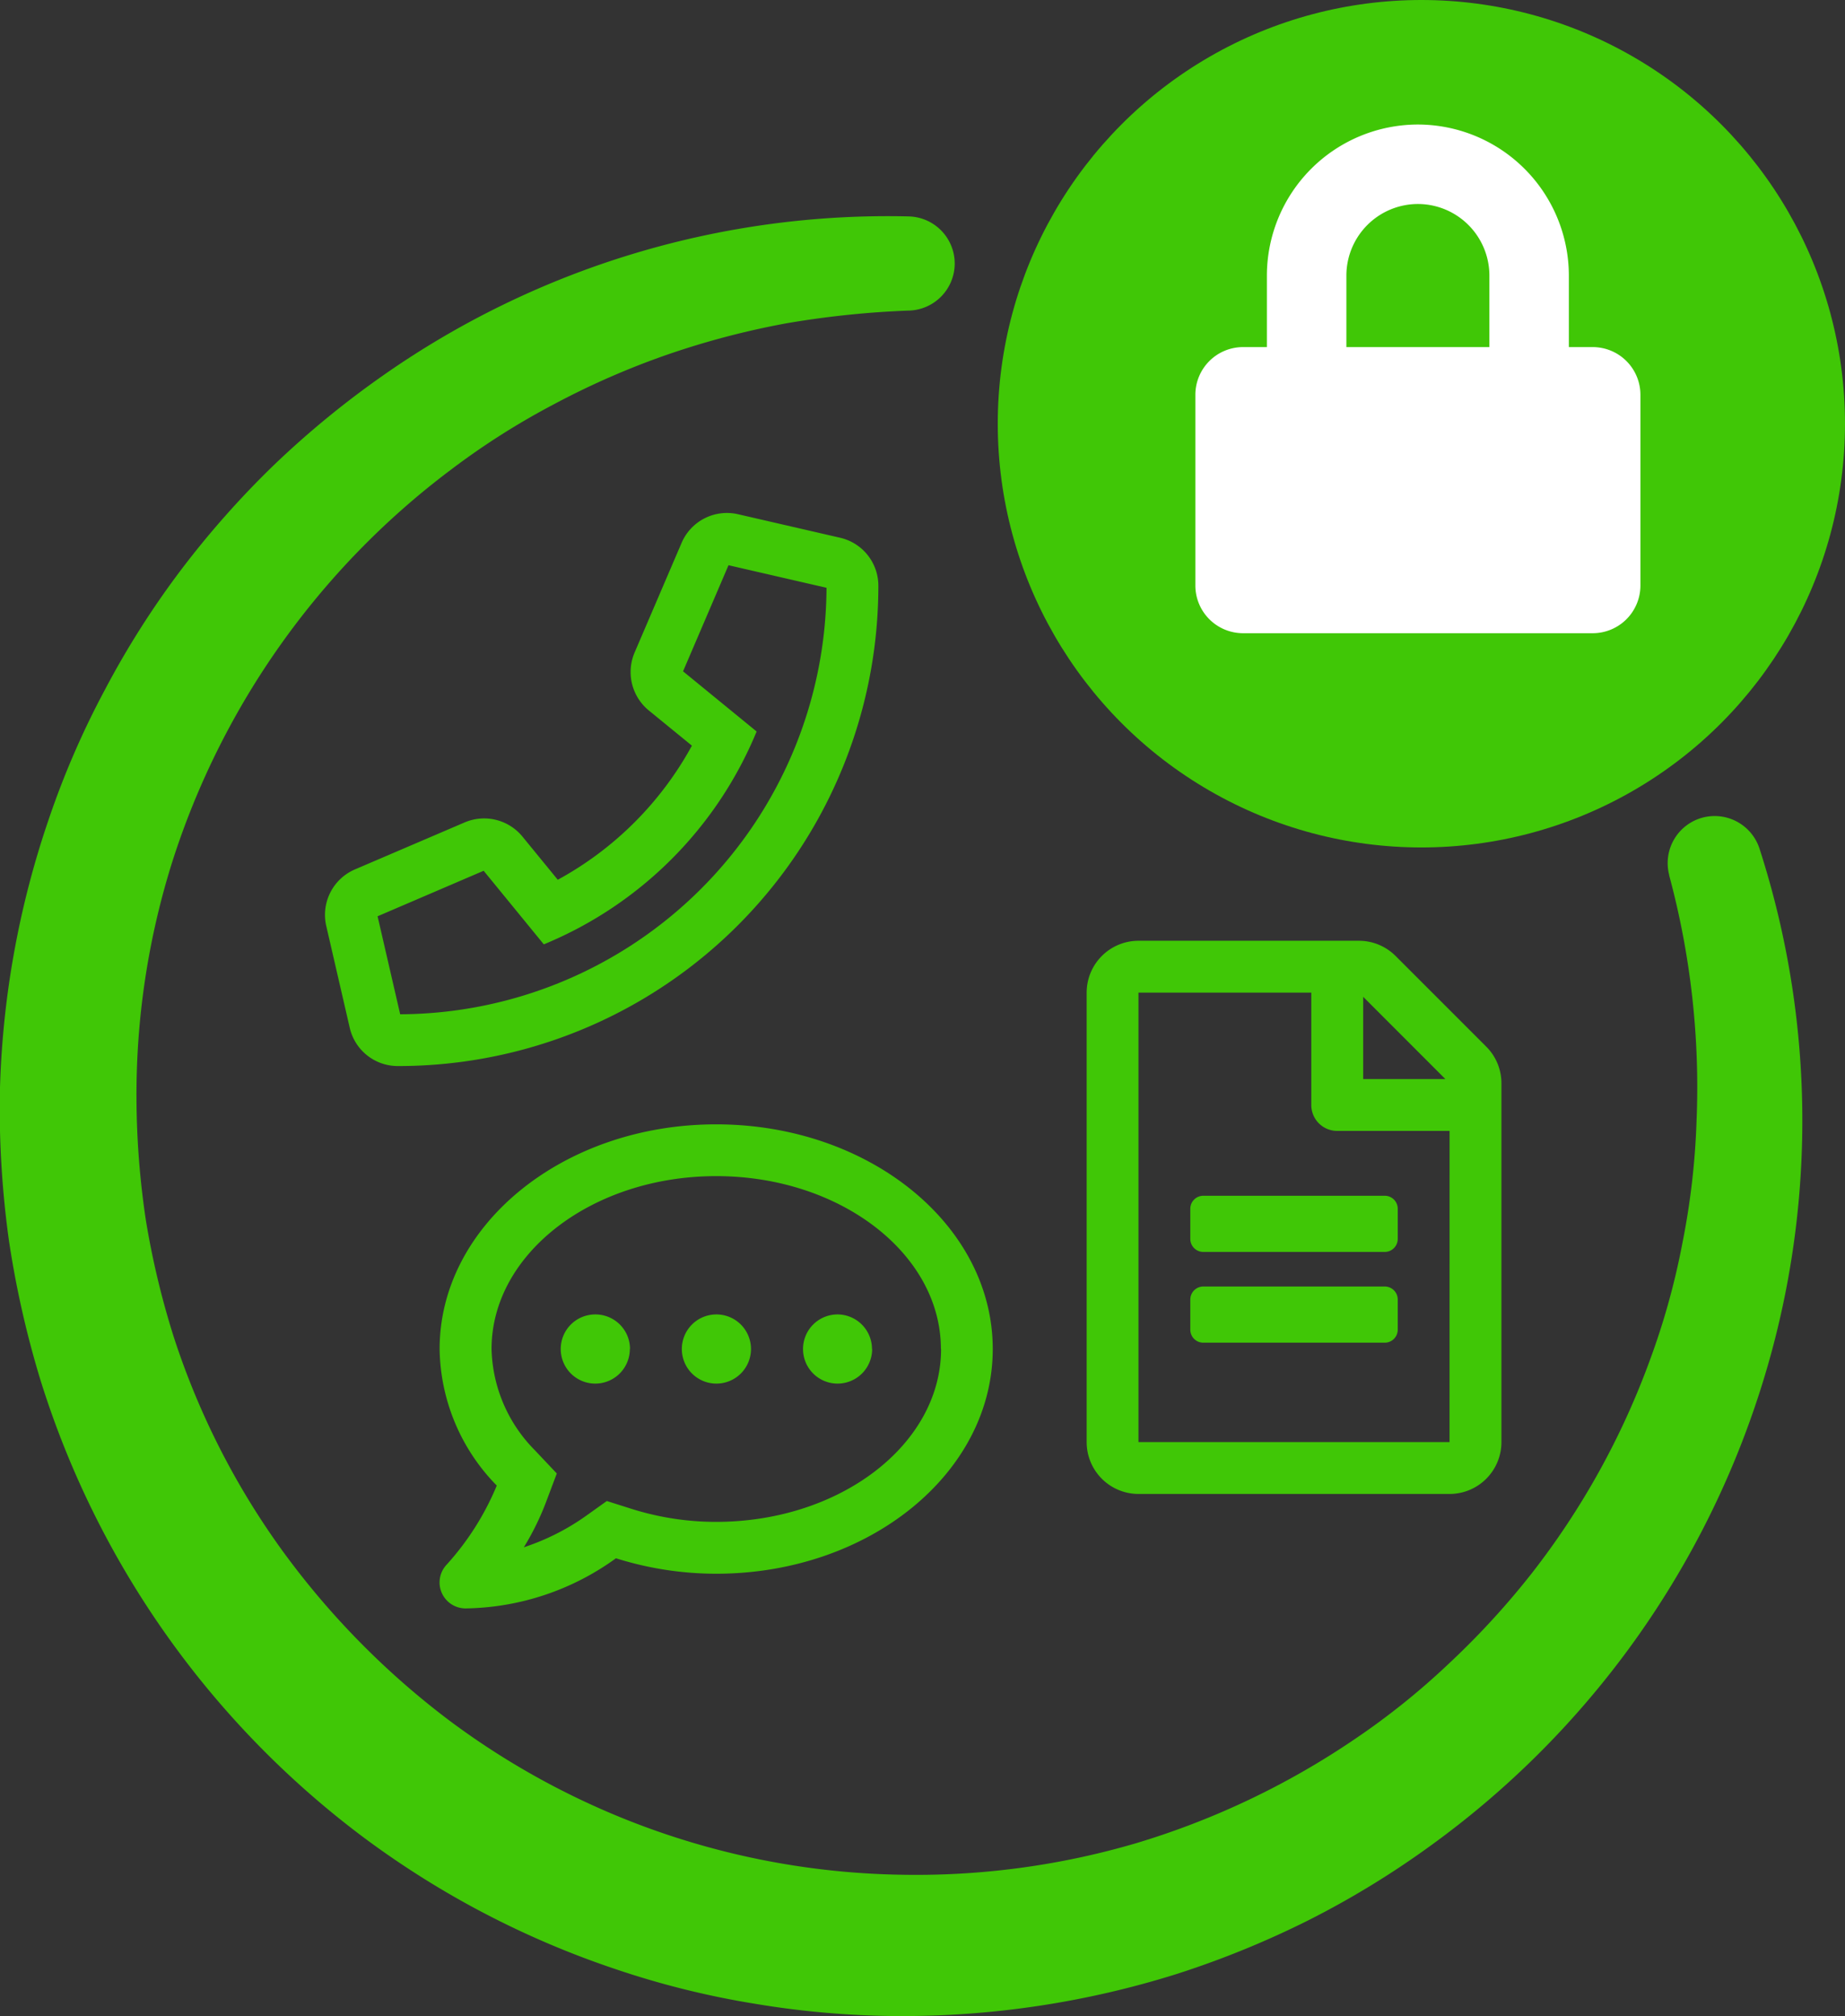
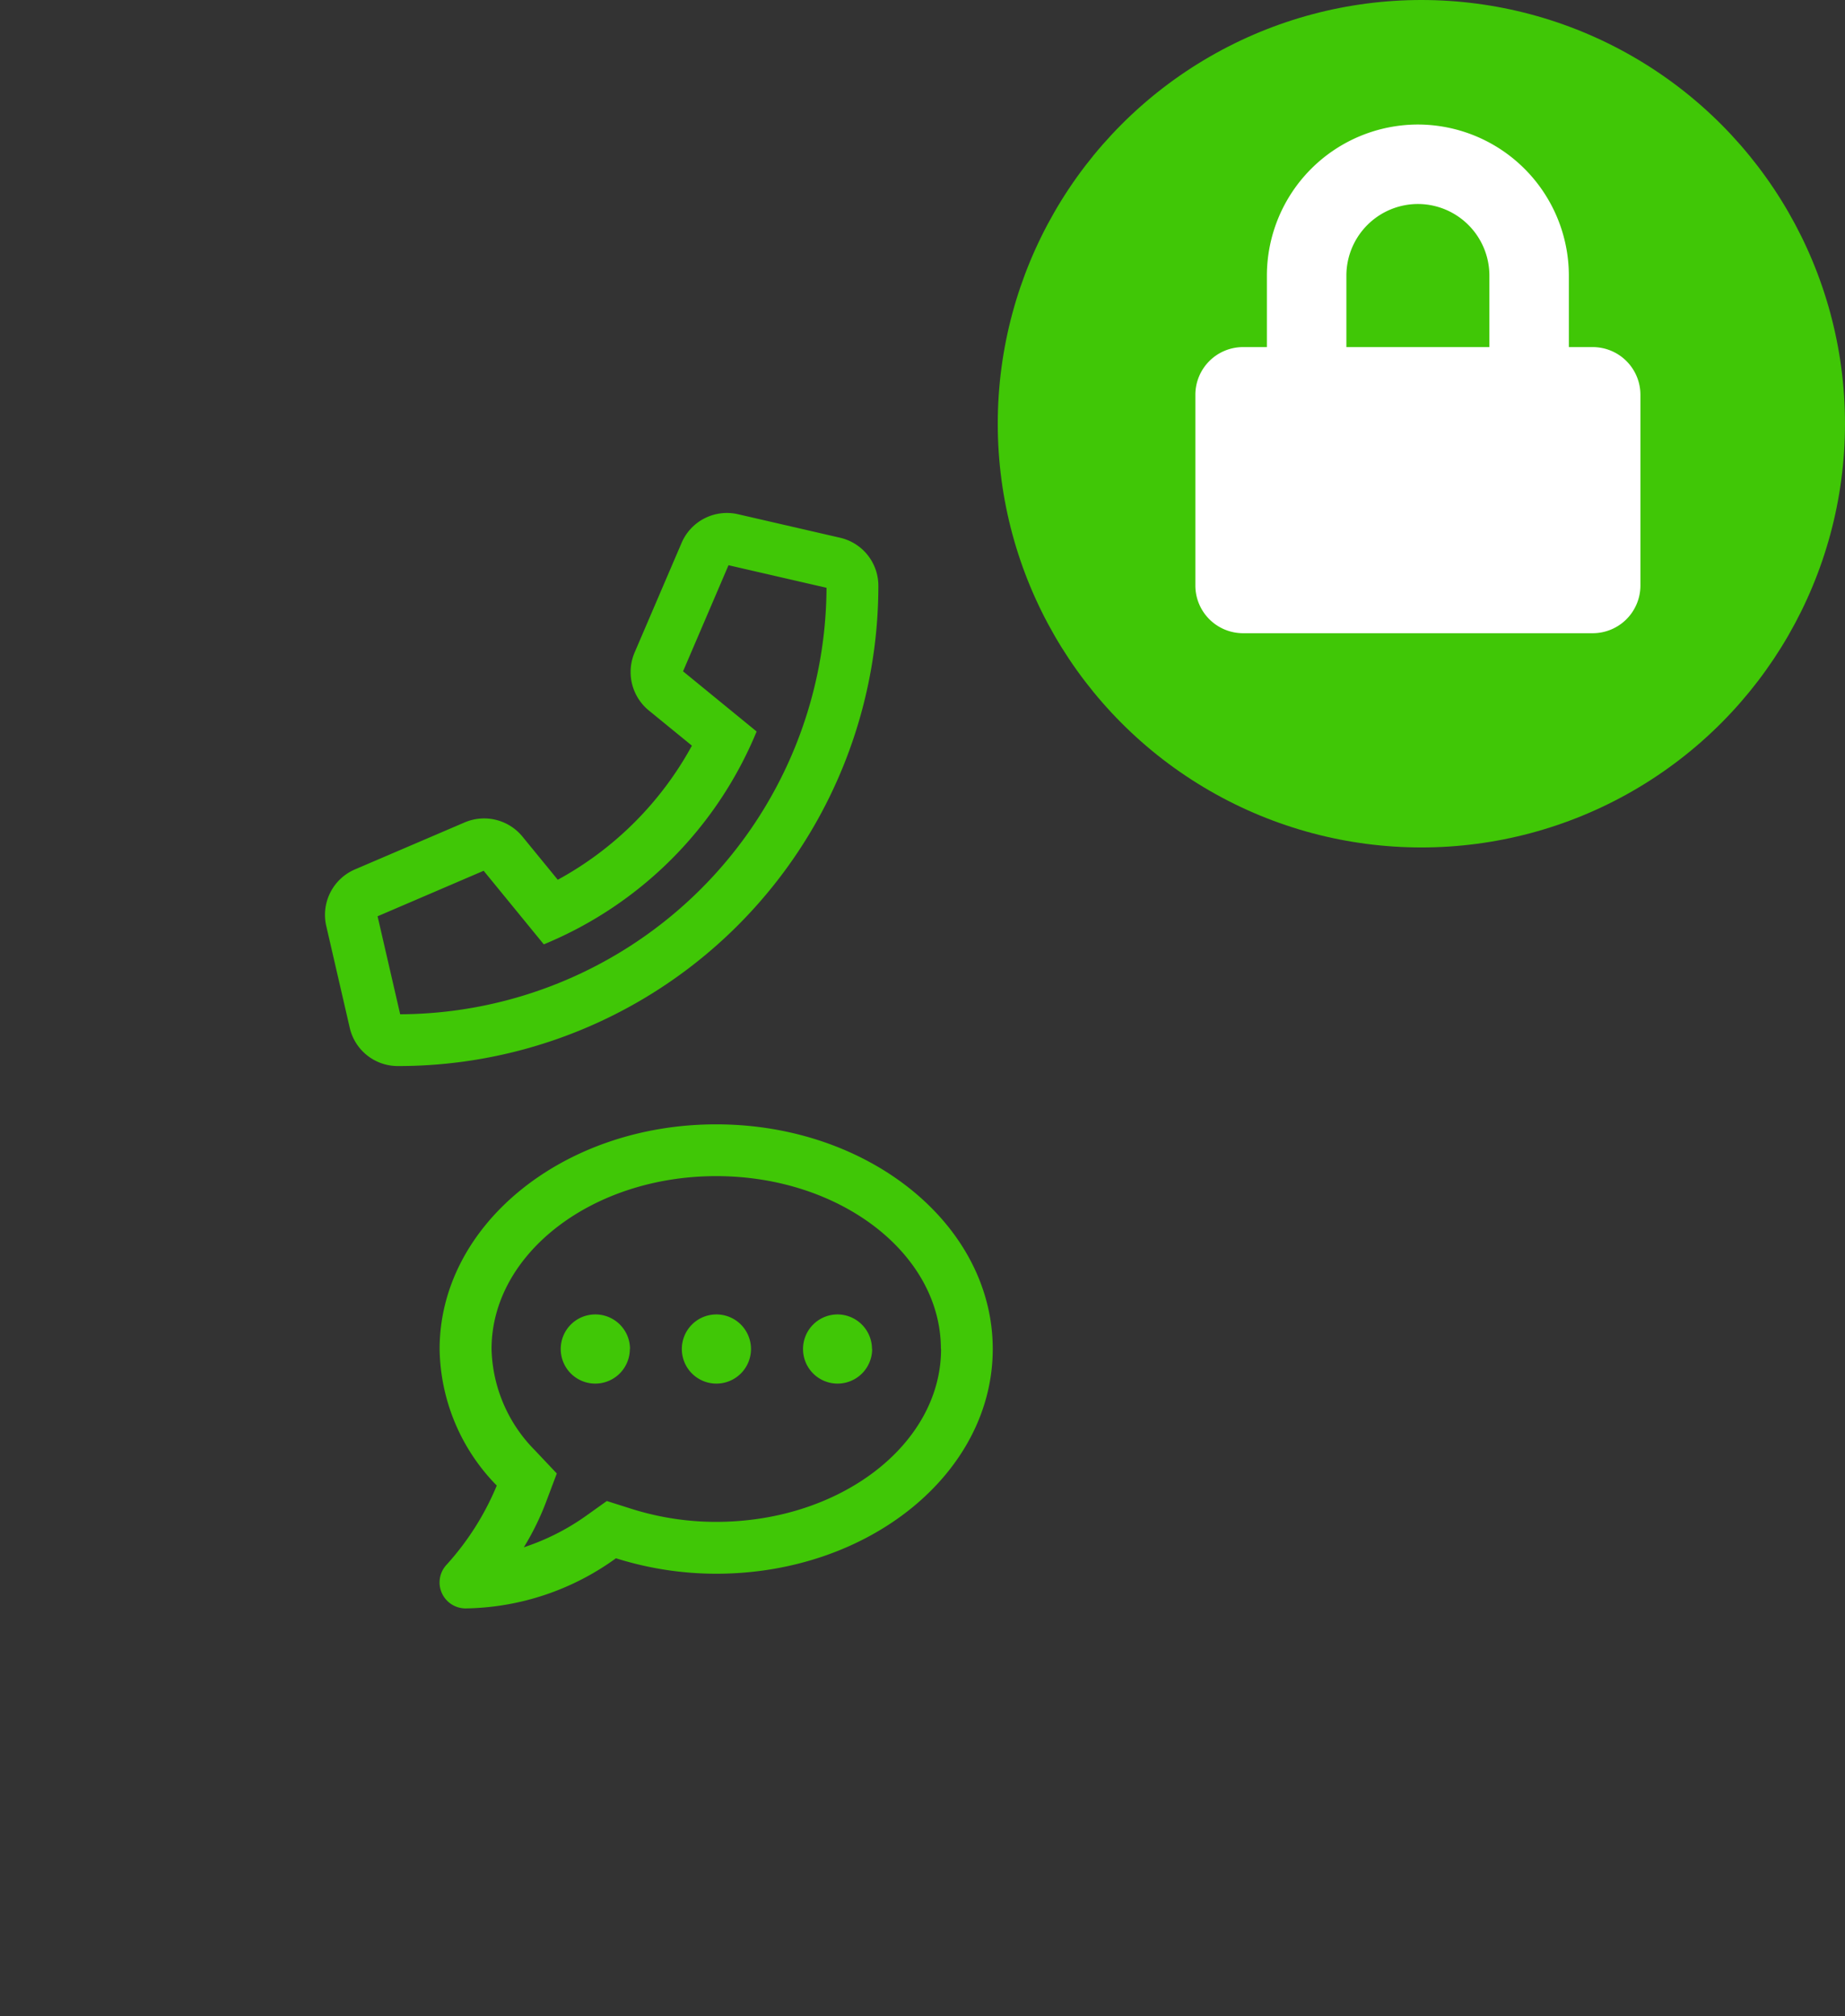
<svg xmlns="http://www.w3.org/2000/svg" width="44.163" height="48.245" viewBox="0 0 44.163 48.245">
  <rect x="0" y="0" width="44.163" height="48.245" fill="#333333" stroke="none" />
  <g id="Group_688" data-name="Group 688" transform="translate(-4070.986 568.555)">
    <g id="Group_683" data-name="Group 683" transform="translate(4078.771 -556.28)">
      <path id="Path_420" data-name="Path 420" d="M4111.864-523.232a11.49,11.49,0,0,1-11.5,11.491,1.179,1.179,0,0,1-1.154-.918l-.562-2.436a1.183,1.183,0,0,1,.688-1.352l2.627-1.125a1.186,1.186,0,0,1,1.381.339l.846,1.034a8.041,8.041,0,0,0,3.211-3.209l-1.035-.845a1.189,1.189,0,0,1-.338-1.381l1.125-2.624a1.18,1.18,0,0,1,1.353-.688l2.436.561A1.179,1.179,0,0,1,4111.864-523.232Zm-1.241.046-2.346-.54-1.088,2.539,1.761,1.44a9.37,9.37,0,0,1-5.094,5.094l-1.44-1.761-2.539,1.089.541,2.345A10.252,10.252,0,0,0,4110.623-523.185Z" transform="translate(-4098.624 524.977)" fill="#40c706" />
    </g>
    <g id="Group_684" data-name="Group 684" transform="translate(4081.514 -541.651)">
      <path id="Path_421" data-name="Path 421" d="M4121.6-467.662c0,2.971-2.963,5.378-6.619,5.378a7.994,7.994,0,0,1-2.4-.37,6.278,6.278,0,0,1-3.6,1.2.622.622,0,0,1-.571-.375.621.621,0,0,1,.118-.672,6.552,6.552,0,0,0,1.2-1.893,4.752,4.752,0,0,1-1.368-3.266c0-2.971,2.963-5.378,6.619-5.378S4121.6-470.633,4121.6-467.662Zm-1.241,0c0-2.28-2.412-4.137-5.378-4.137s-5.378,1.856-5.378,4.137a3.557,3.557,0,0,0,1.029,2.415l.533.564-.274.727a6.462,6.462,0,0,1-.515,1.039,5.564,5.564,0,0,0,1.486-.75l.5-.357.587.186a6.718,6.718,0,0,0,2.026.313C4117.951-463.525,4120.363-465.381,4120.363-467.662Zm-7.446,0a.827.827,0,0,1-.827.828.826.826,0,0,1-.827-.828.826.826,0,0,1,.827-.827A.827.827,0,0,1,4112.917-467.662Zm2.9,0a.827.827,0,0,1-.828.828.826.826,0,0,1-.827-.828.826.826,0,0,1,.827-.827A.827.827,0,0,1,4115.813-467.662Zm2.9,0a.827.827,0,0,1-.827.828.826.826,0,0,1-.827-.828.826.826,0,0,1,.827-.827A.827.827,0,0,1,4118.709-467.662Z" transform="translate(-4108.365 473.04)" fill="#40c706" />
    </g>
    <g id="Group_685" data-name="Group 685" transform="translate(4096.996 -546.042)">
-       <path id="Path_422" data-name="Path 422" d="M4173.255-476.633a1.241,1.241,0,0,1-1.241,1.241h-7.446a1.241,1.241,0,0,1-1.241-1.241v-10.756a1.241,1.241,0,0,1,1.241-1.241h5.277a1.242,1.242,0,0,1,.877.364l2.169,2.169a1.236,1.236,0,0,1,.364.877Zm-1.241-7.447h-2.689a.619.619,0,0,1-.621-.62v-2.689h-4.137v10.756h7.446Zm-1.241,2.586a.311.311,0,0,1-.311.31h-4.344a.311.311,0,0,1-.31-.31v-.724a.311.311,0,0,1,.31-.31h4.344a.311.311,0,0,1,.311.31Zm0,1.448v.724a.311.311,0,0,1-.311.31h-4.344a.311.311,0,0,1-.31-.31v-.724a.311.311,0,0,1,.31-.31h4.344A.311.311,0,0,1,4170.773-480.046Zm-.827-5.275h1.967l-1.967-1.968Z" transform="translate(-4163.326 488.63)" fill="#40c706" />
-     </g>
+       </g>
    <g id="Group_686" data-name="Group 686" transform="translate(4070.986 -563.382)">
-       <path id="Path_423" data-name="Path 423" d="M4113.1-535.062a21.179,21.179,0,0,1-.04,13.157,21.5,21.5,0,0,1-7.849,10.724,21.354,21.354,0,0,1-2.9,1.769,22.173,22.173,0,0,1-3.148,1.285,21.92,21.92,0,0,1-6.712,1.01,21.357,21.357,0,0,1-3.4-.295,20.668,20.668,0,0,1-3.313-.822,21.534,21.534,0,0,1-6.038-3.15,21.741,21.741,0,0,1-7.752-10.974,23.225,23.225,0,0,1-.749-3.323,23.147,23.147,0,0,1-.219-3.393,21.755,21.755,0,0,1,1.167-6.666,20.454,20.454,0,0,1,1.346-3.108,21.038,21.038,0,0,1,1.81-2.855,21.922,21.922,0,0,1,2.235-2.526,22.064,22.064,0,0,1,2.6-2.136,21.039,21.039,0,0,1,12.6-3.818,1.128,1.128,0,0,1,1.1,1.158,1.128,1.128,0,0,1-1.083,1.095h-.012a22.184,22.184,0,0,0-2.95.308,19.6,19.6,0,0,0-2.853.753,19,19,0,0,0-2.693,1.18,17.751,17.751,0,0,0-2.475,1.573,18.918,18.918,0,0,0-6.655,9.355,18.547,18.547,0,0,0-.864,5.708,20.154,20.154,0,0,0,.223,2.881,19.893,19.893,0,0,0,.668,2.8,18.389,18.389,0,0,0,2.6,5.117,19.329,19.329,0,0,0,4.026,4.087A18.568,18.568,0,0,0,4092.5-510.5a18.692,18.692,0,0,0,5.7-.759,19.025,19.025,0,0,0,5.208-2.481,17.52,17.52,0,0,0,2.266-1.818,19.171,19.171,0,0,0,1.97-2.145,18.688,18.688,0,0,0,2.829-5.095,17.479,17.479,0,0,0,.786-2.826,17.842,17.842,0,0,0,.337-2.925,19.449,19.449,0,0,0-.655-5.863l0-.011a1.127,1.127,0,0,1,.806-1.375A1.129,1.129,0,0,1,4113.1-535.062Z" transform="translate(-4070.986 550.189)" fill="#40c706" />
-     </g>
+       </g>
    <circle id="Ellipse_41" data-name="Ellipse 41" cx="10.14" cy="10.14" r="10.14" transform="translate(4094.869 -568.555)" fill="#40c706" />
    <g id="Group_687" data-name="Group 687" transform="translate(4099.599 -565.575)">
      <path id="Path_424" data-name="Path 424" d="M4183.222-551.507v4.565a1.142,1.142,0,0,1-1.141,1.141h-8.37a1.142,1.142,0,0,1-1.142-1.141v-4.565a1.142,1.142,0,0,1,1.142-1.141h.57v-1.712a3.619,3.619,0,0,1,3.614-3.614,3.619,3.619,0,0,1,3.614,3.614v1.712h.571A1.142,1.142,0,0,1,4183.222-551.507Zm-3.615-2.853a1.714,1.714,0,0,0-1.711-1.712,1.714,1.714,0,0,0-1.712,1.712v1.712h3.423Z" transform="translate(-4172.569 557.974)" fill="#fff" />
    </g>
  </g>
</svg>